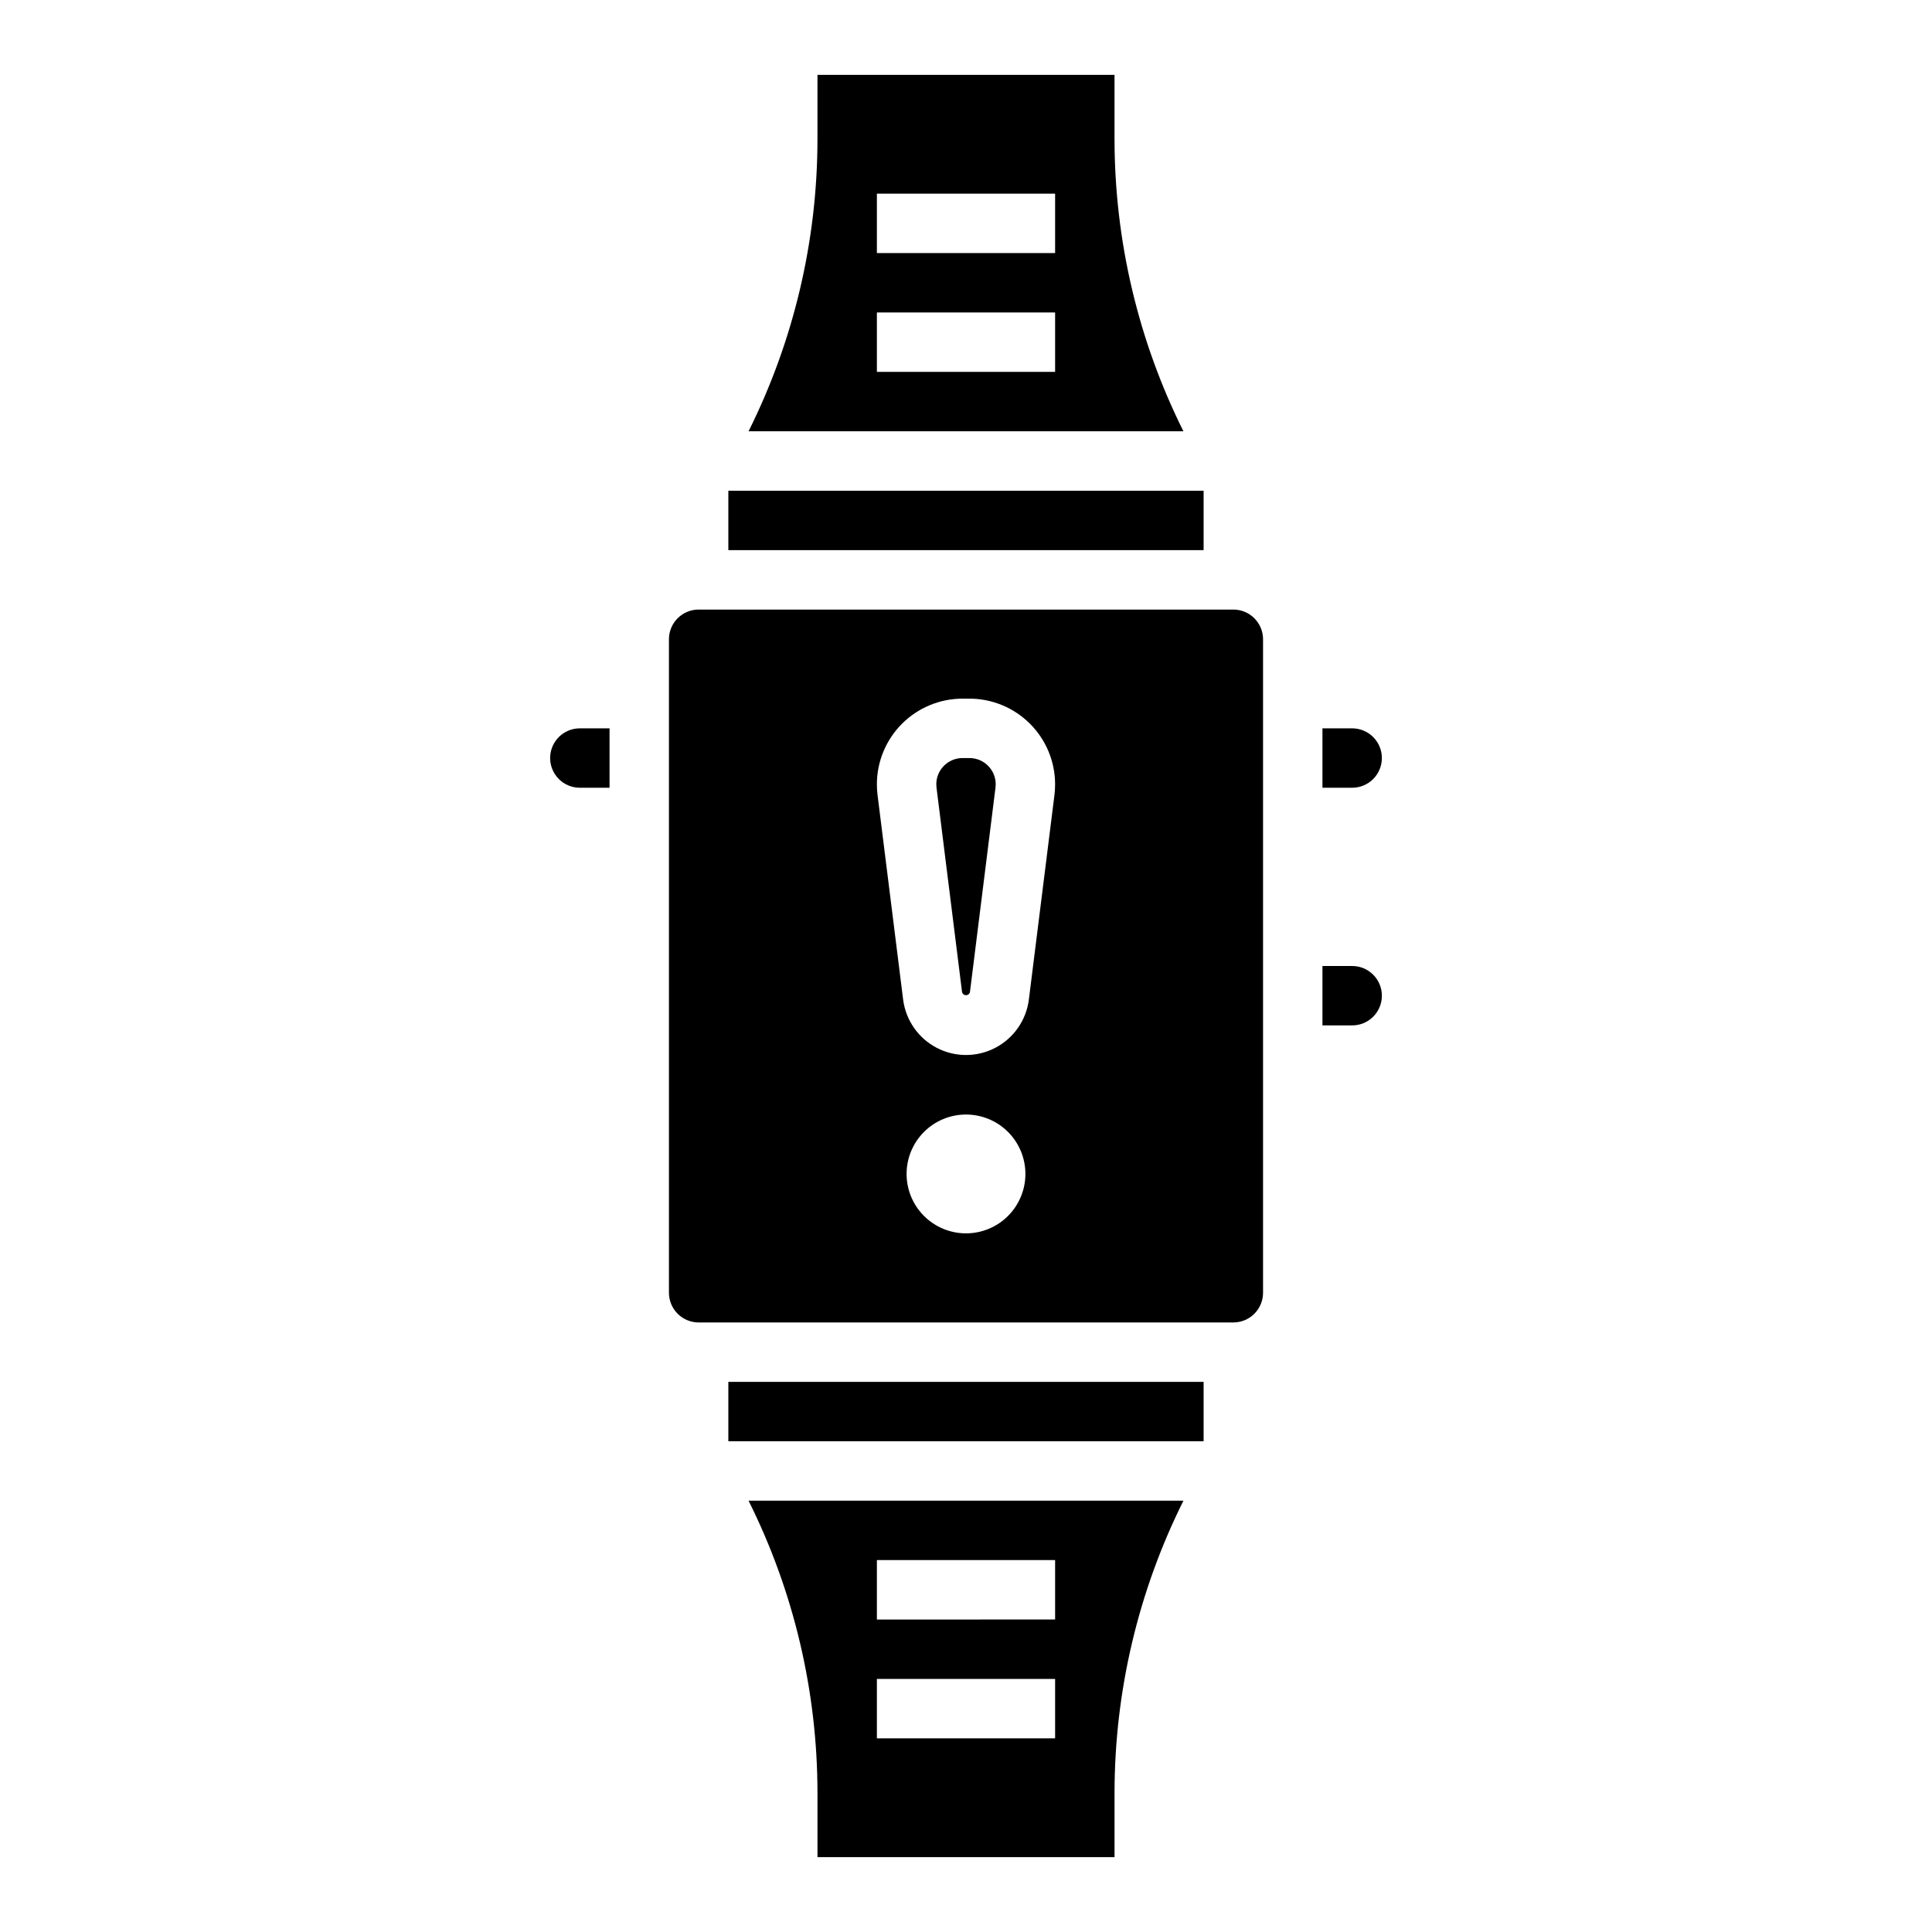
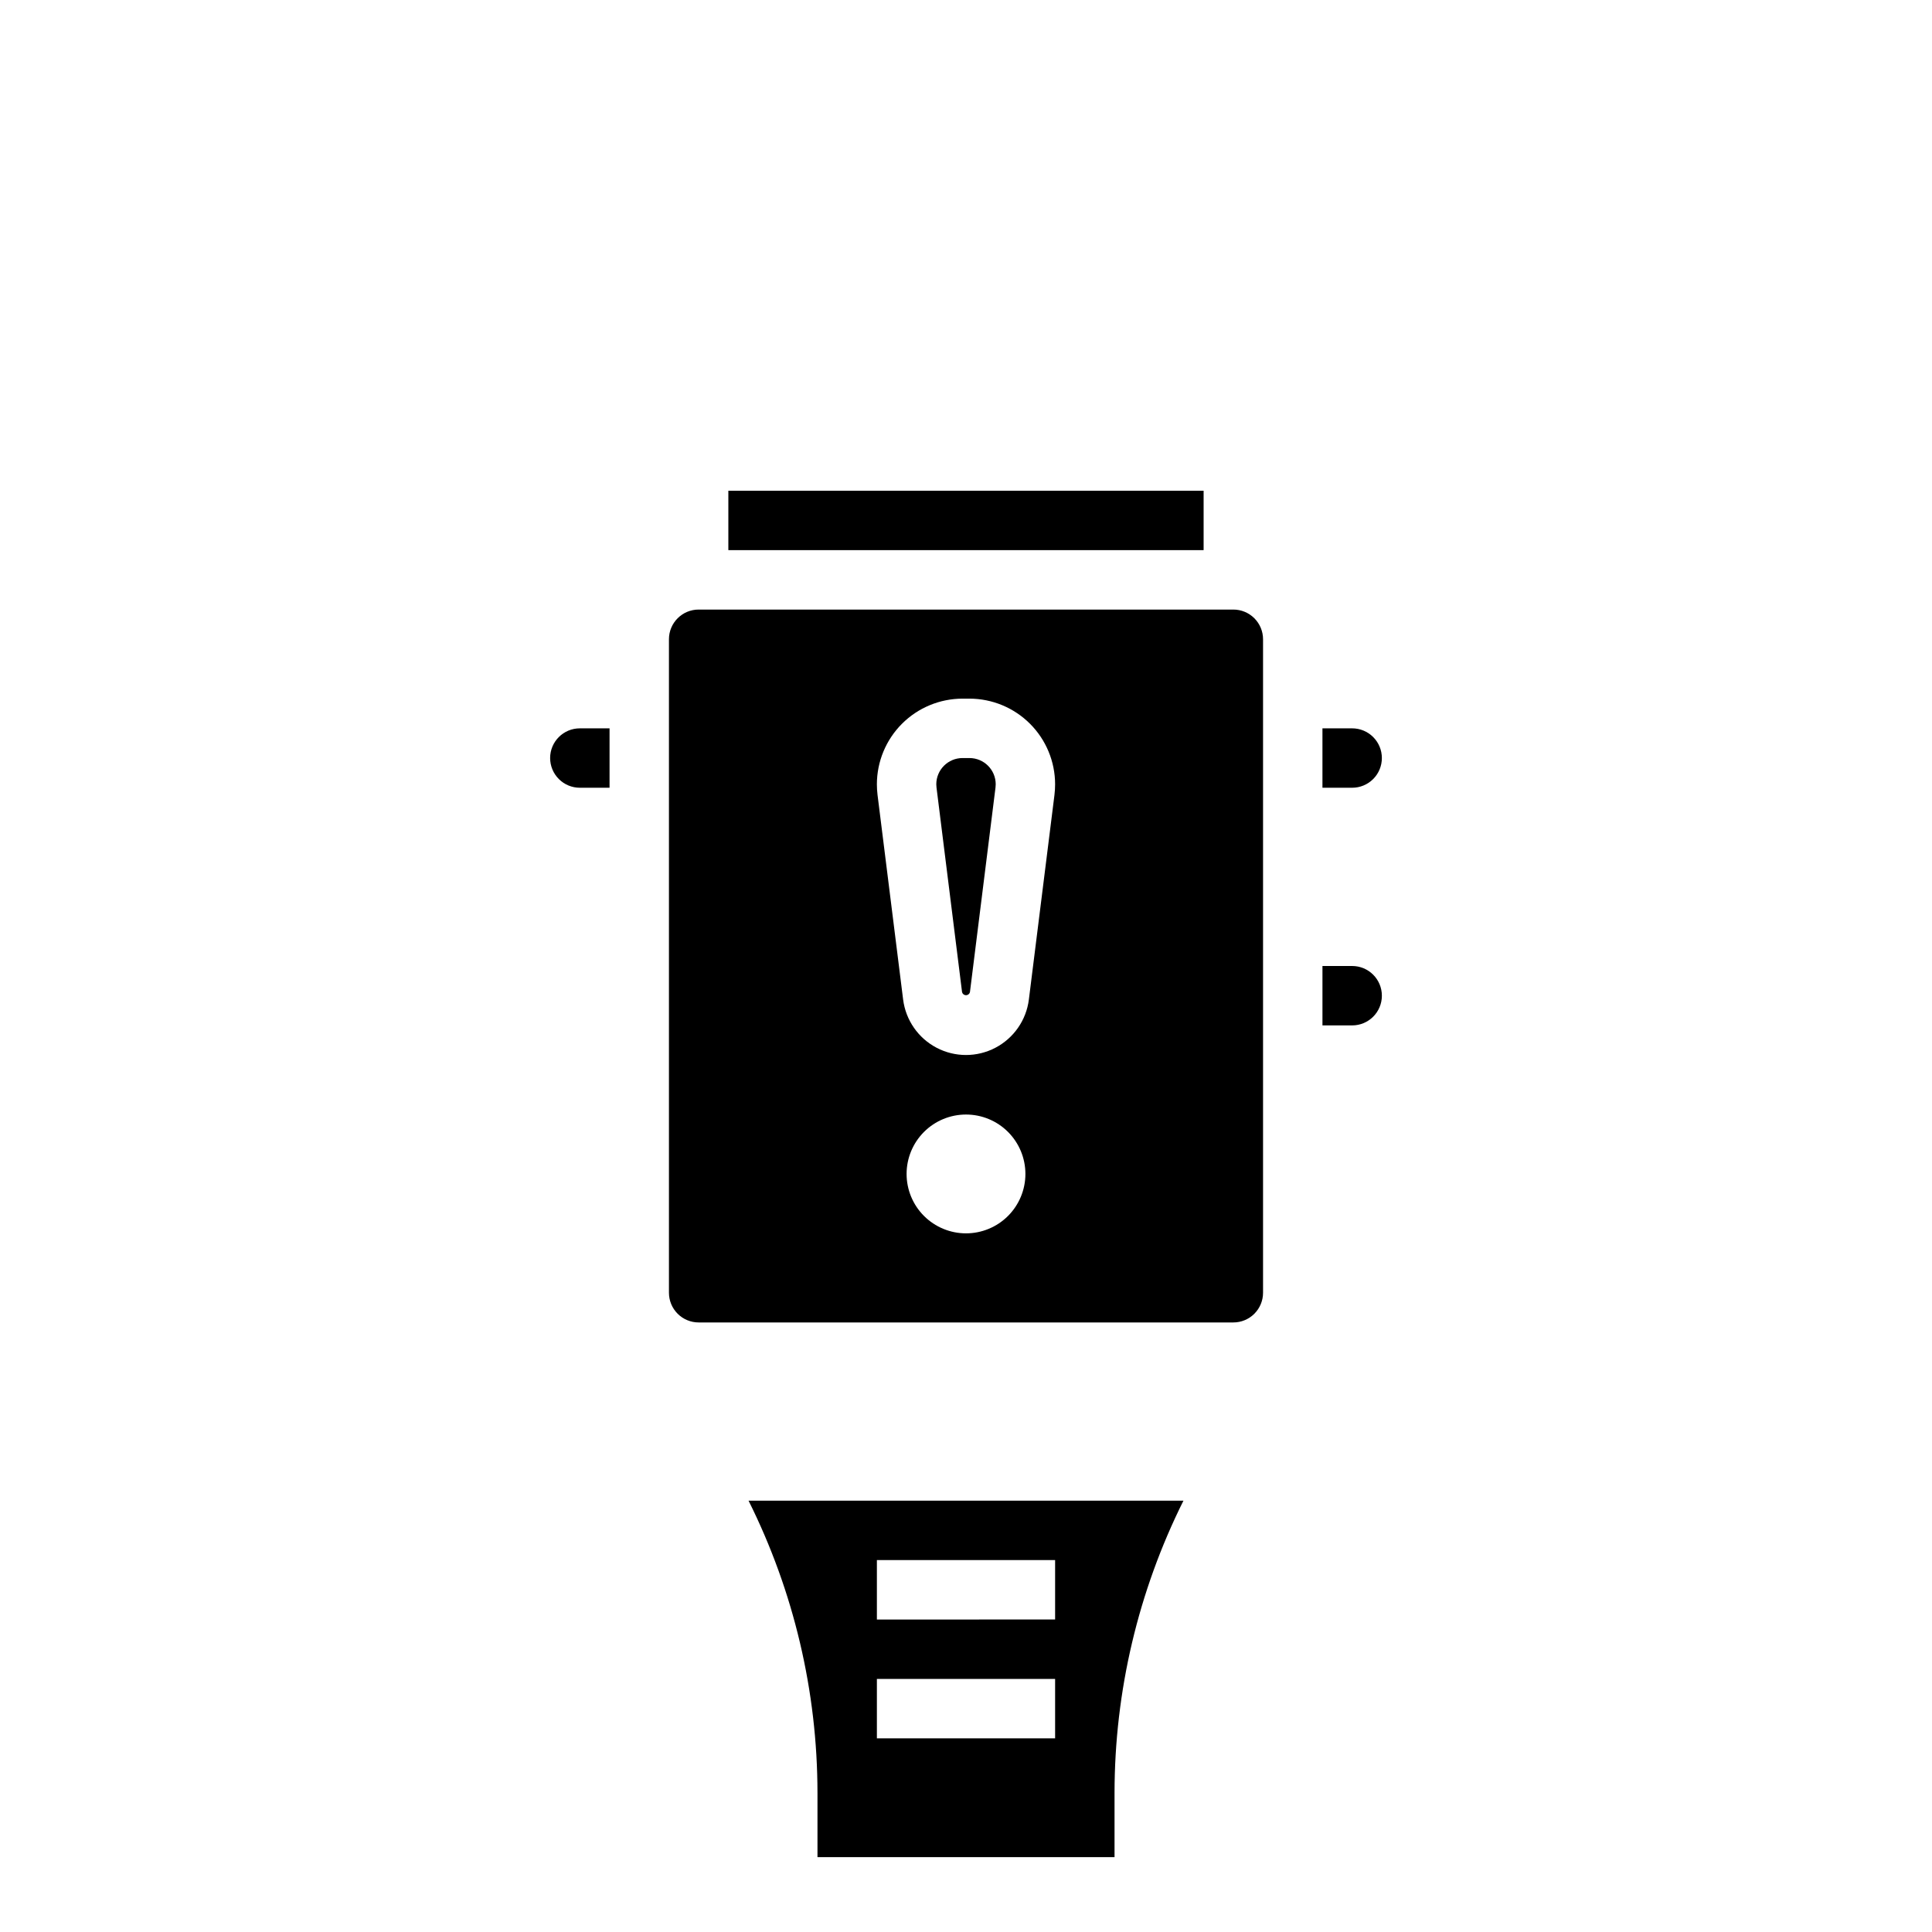
<svg xmlns="http://www.w3.org/2000/svg" fill="#000000" width="800px" height="800px" version="1.1" viewBox="144 144 512 512">
  <g>
    <path d="m360.64 619.09v17.074h78.723v-17.074c0.02-26.863 6.269-53.355 18.262-77.391h-115.25c11.992 24.035 18.246 50.527 18.262 77.391zm15.746-61.648h47.23v15.742l-47.23 0.004zm0 31.488h47.23v15.742l-47.23 0.004z" />
    <path d="m289.79 344.89c0 2.086 0.832 4.09 2.309 5.566 1.473 1.477 3.477 2.305 5.566 2.305h7.871v-15.742h-7.871c-4.348 0-7.875 3.523-7.875 7.871z" />
    <path d="m337.02 274.05h125.95v15.742h-125.95z" />
-     <path d="m337.02 510.21h125.95v15.742h-125.95z" />
-     <path d="m439.36 180.91v-17.078h-78.723v17.078c-0.02 26.859-6.269 53.352-18.262 77.387h115.25c-11.992-24.035-18.242-50.527-18.262-77.387zm-15.746 61.645h-47.23v-15.746h47.23zm0-31.488h-47.23v-15.746h47.23z" />
    <path d="m510.21 344.89c0-2.09-0.828-4.09-2.305-5.566-1.477-1.477-3.481-2.305-5.566-2.305h-7.875v15.742h7.875c2.086 0 4.09-0.828 5.566-2.305 1.477-1.477 2.305-3.481 2.305-5.566z" />
    <path d="m470.85 305.54h-141.7c-4.348 0-7.871 3.523-7.871 7.871v173.18c0 2.09 0.832 4.09 2.305 5.566 1.477 1.477 3.481 2.305 5.566 2.305h141.7c2.086 0 4.09-0.828 5.566-2.305 1.477-1.477 2.305-3.477 2.305-5.566v-173.18c0-2.086-0.828-4.09-2.305-5.566-1.477-1.477-3.481-2.305-5.566-2.305zm-70.848 165.31c-4.176 0-8.18-1.66-11.133-4.613-2.953-2.953-4.613-6.957-4.613-11.133 0-4.176 1.66-8.18 4.613-11.133 2.953-2.953 6.957-4.609 11.133-4.609s8.18 1.656 11.133 4.609c2.949 2.953 4.609 6.957 4.609 11.133 0 4.176-1.66 8.18-4.609 11.133-2.953 2.953-6.957 4.613-11.133 4.613zm23.441-116.18-6.785 54.238c-0.691 5.453-4.012 10.219-8.883 12.766-4.871 2.547-10.68 2.547-15.551 0s-8.188-7.312-8.883-12.766l-6.785-54.254c-0.113-0.934-0.172-1.871-0.172-2.812 0.008-6.016 2.398-11.785 6.652-16.039 4.258-4.254 10.023-6.648 16.043-6.656h1.844-0.004c6.019 0.008 11.789 2.402 16.043 6.656 4.254 4.254 6.648 10.023 6.652 16.039 0 0.945-0.059 1.891-0.172 2.828z" />
    <path d="m502.34 400h-7.875v15.742h7.875c4.348 0 7.871-3.523 7.871-7.871s-3.523-7.871-7.871-7.871z" />
    <path d="m400.92 344.89h-1.844 0.004c-3.836 0.004-6.949 3.113-6.953 6.949 0 0.285 0.02 0.57 0.055 0.852l6.777 54.262h0.004c0.129 0.469 0.555 0.789 1.039 0.789s0.906-0.32 1.039-0.789l6.777-54.246c0.035-0.285 0.055-0.574 0.055-0.867-0.004-3.836-3.113-6.945-6.953-6.949z" />
  </g>
</svg>